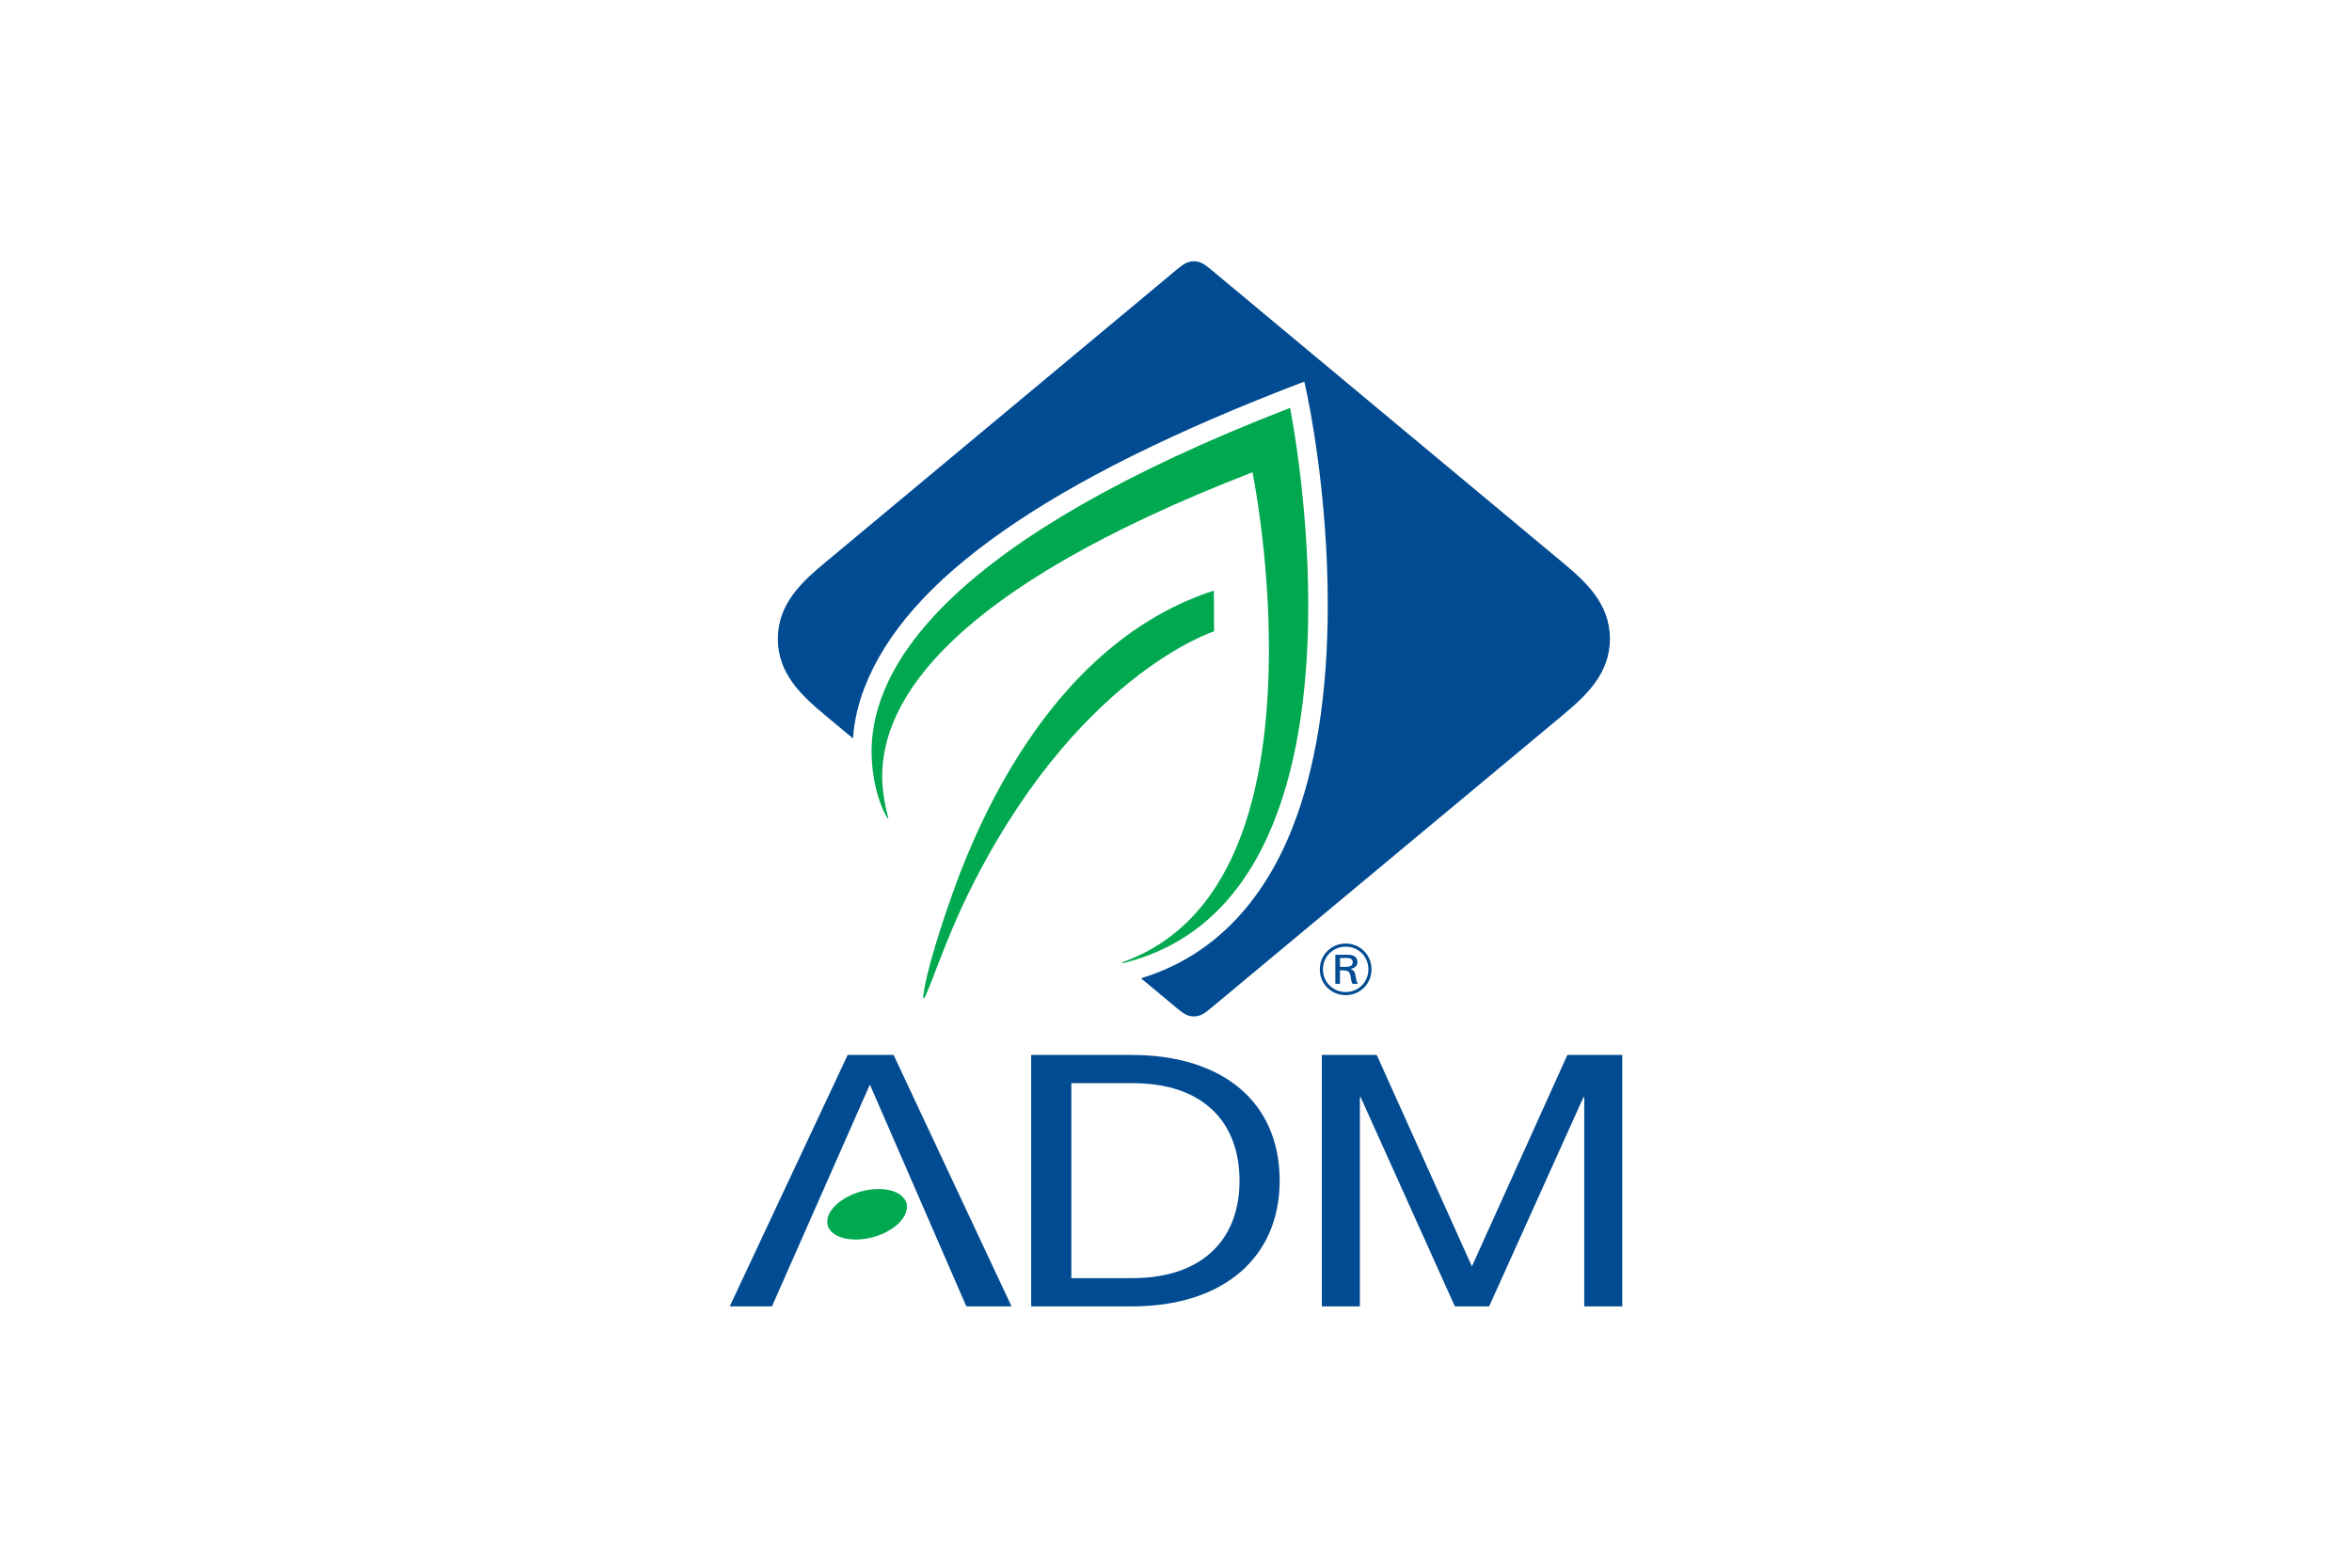
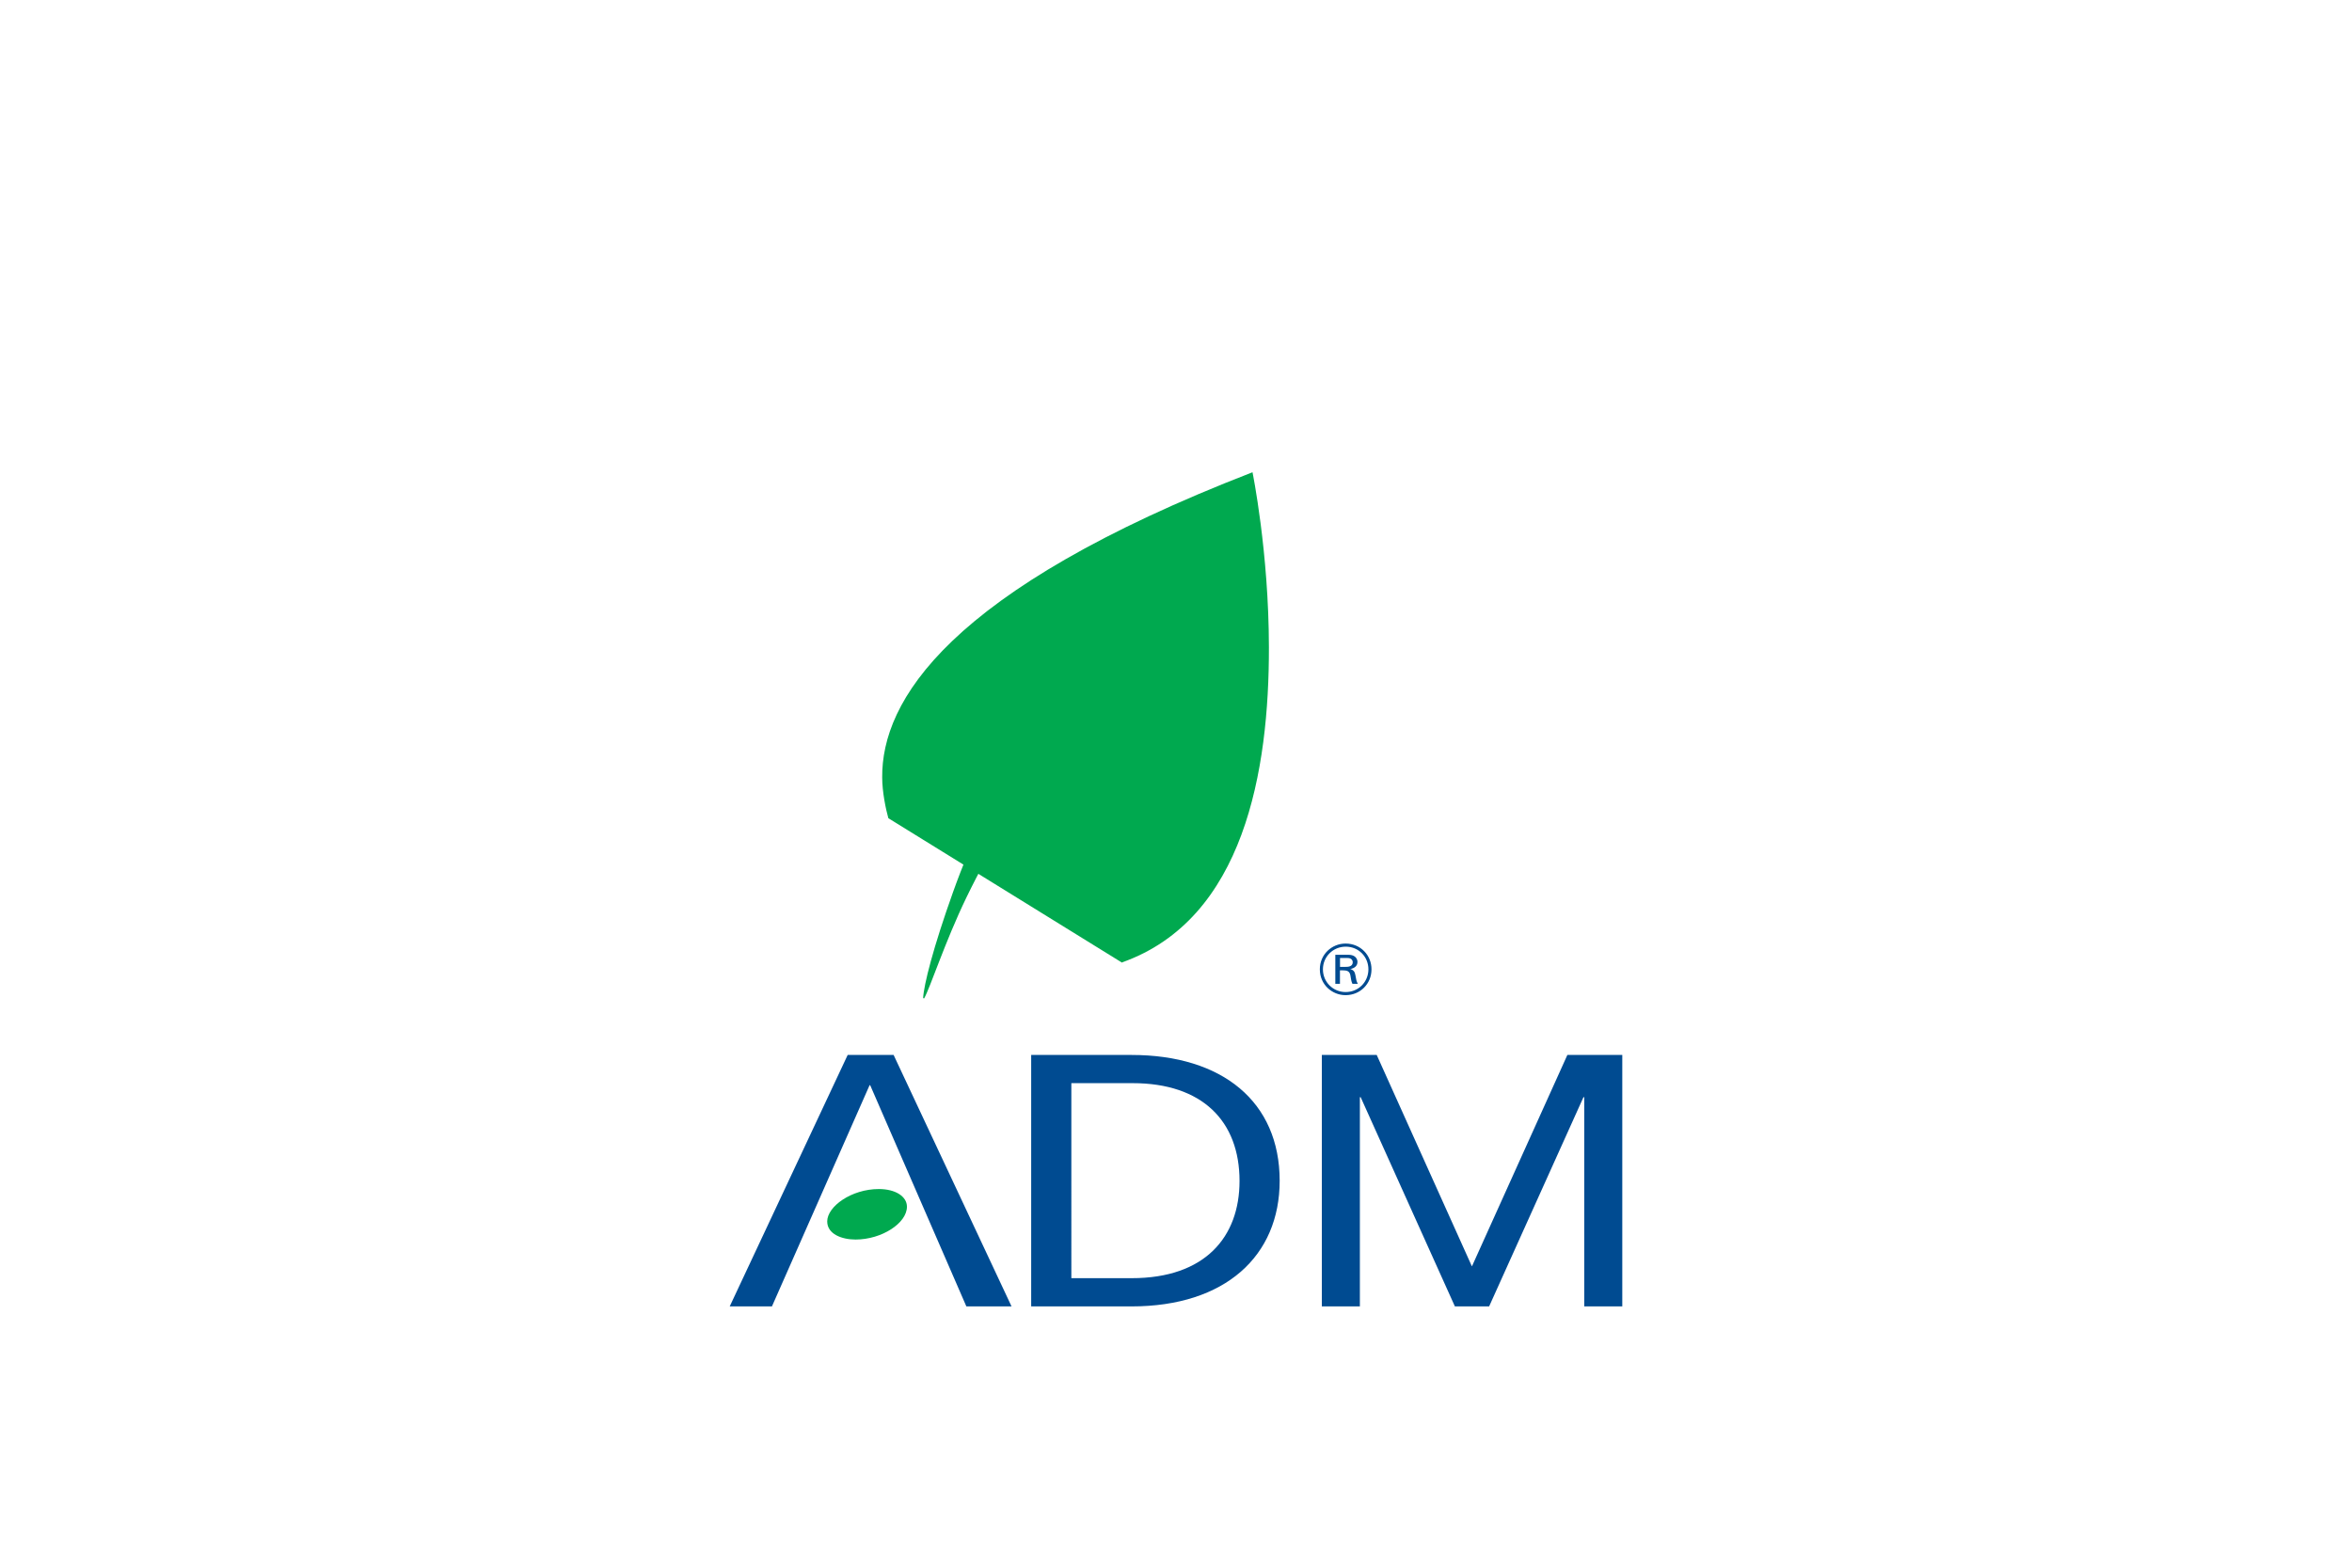
<svg xmlns="http://www.w3.org/2000/svg" height="800" width="1200" overflow="visible" viewBox="-4.22 -8.237 36.573 49.422">
-   <path d="M6.096 23.229c.022-.421.318-1.595.941-3.337 1.165-3.268 3.64-8.024 8.223-9.51l.007 1.284s-4.43 1.417-7.807 8.392c-.678 1.403-1.142 2.848-1.332 3.18zm6.296-1.102c4.819-1.173 5.847-6.749 5.843-11.297-.002-3.389-.574-6.208-.574-6.208-10.749 4.161-13.169 8.107-13.19 10.8 0 .997.283 1.805.512 2.146L5 17.557c-.079-.278-.194-.828-.194-1.284-.022-2.393 2.039-5.892 11.672-9.622 0 0 .513 2.506.517 5.515.007 3.875-.772 8.571-4.632 9.938z" fill="#00A94F" />
-   <path d="M18.11 3.793c-4.097 1.562-7.215 3.119-9.478 4.703-2.283 1.596-3.717 3.216-4.387 4.954-.161.419-.328 1.007-.358 1.593-.499-.417-.642-.535-.874-.729-.726-.605-1.496-1.3-1.496-2.411 0-1.112.77-1.807 1.496-2.41C4.59 8.178 13.415.825 14.097.256c.216-.182.35-.256.534-.256.183 0 .315.074.532.256.682.569 9.508 7.922 11.086 9.237.725.603 1.494 1.298 1.494 2.41 0 1.111-.77 1.806-1.494 2.411-1.578 1.315-10.404 8.667-11.086 9.234-.217.183-.349.258-.532.258-.184 0-.318-.075-.534-.258-.144-.119-.404-.338-1.133-.944 2.229-.676 3.823-2.349 4.763-4.722.746-1.877 1.123-4.25 1.123-7.051 0-3.48-.584-6.392-.74-7.038" fill="#004B91" />
+   <path d="M6.096 23.229c.022-.421.318-1.595.941-3.337 1.165-3.268 3.64-8.024 8.223-9.51l.007 1.284s-4.43 1.417-7.807 8.392c-.678 1.403-1.142 2.848-1.332 3.18zm6.296-1.102L5 17.557c-.079-.278-.194-.828-.194-1.284-.022-2.393 2.039-5.892 11.672-9.622 0 0 .513 2.506.517 5.515.007 3.875-.772 8.571-4.632 9.938z" fill="#00A94F" />
  <path d="M4.7 29.248c-.866 0-1.627.551-1.627 1.021 0 .399.46.571.893.571.831 0 1.62-.52 1.62-1.035 0-.323-.361-.557-.886-.557" fill="#00A94F" />
  <path d="M23.391 31.681l-2.998-6.66h-1.73v7.927h1.199v-6.595h.025l2.97 6.595h1.079l2.973-6.595h.025v6.595h1.199v-7.927h-1.731l-3.006 6.66zm-13.889-6.66h3.163c2.865 0 4.669 1.478 4.669 3.966 0 2.366-1.711 3.961-4.669 3.961H9.502zm1.266 7.037h1.904c2.313 0 3.397-1.301 3.397-3.064 0-1.887-1.174-3.084-3.37-3.084h-1.931zm-6.34-6.082h-.02l-3.077 6.972H0l3.718-7.927h1.448l3.717 7.927H7.459zm14.983-2.84c-.424 0-.811-.332-.811-.814 0-.469.375-.813.813-.813.47 0 .819.371.815.817-.001.452-.355.81-.817.81m.006-1.529c-.406 0-.72.322-.72.715 0 .402.322.716.716.716.403 0 .716-.315.718-.714.001-.393-.304-.717-.714-.717m-.018.255c.117 0 .172 0 .234.021.102.036.153.12.153.207 0 .127-.101.201-.226.221.108.037.143.09.162.201.023.133.03.184.075.266h-.17c-.022-.042-.03-.082-.04-.126-.005-.021-.021-.123-.025-.146-.029-.136-.111-.151-.254-.153h-.074v.426h-.146v-.915h.311zm-.162.382h.17c.063 0 .23.002.23-.145 0-.041-.018-.078-.047-.101-.042-.035-.092-.035-.214-.035h-.14v.281z" fill="#004B91" />
</svg>